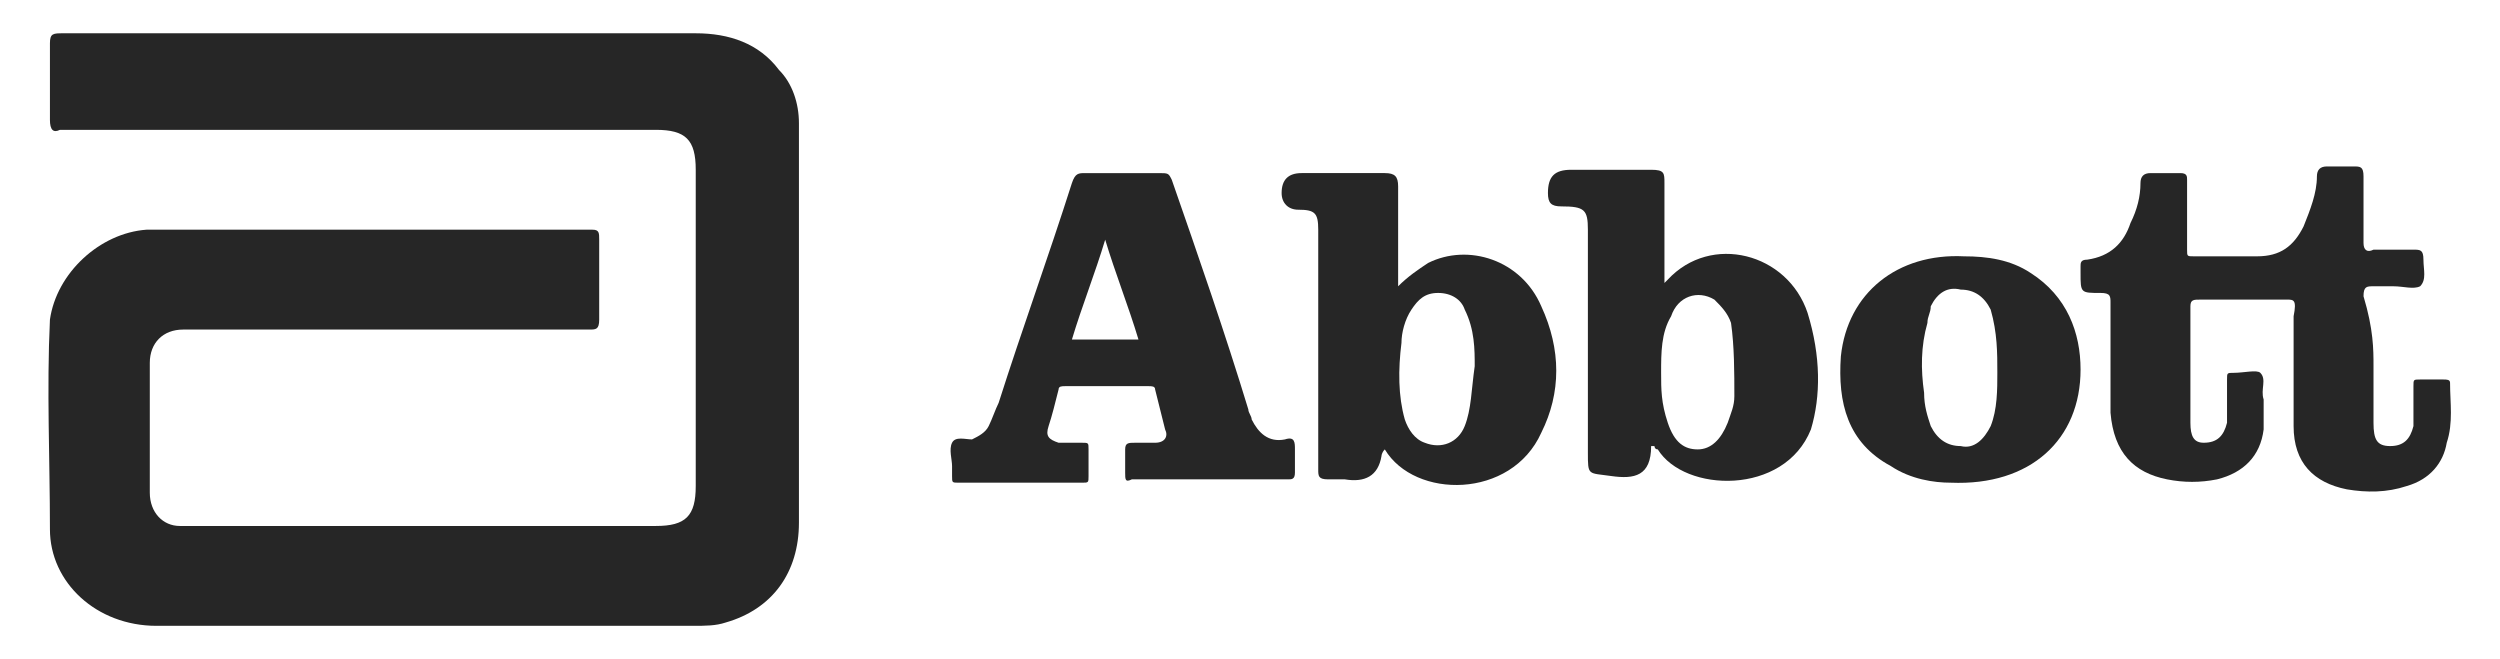
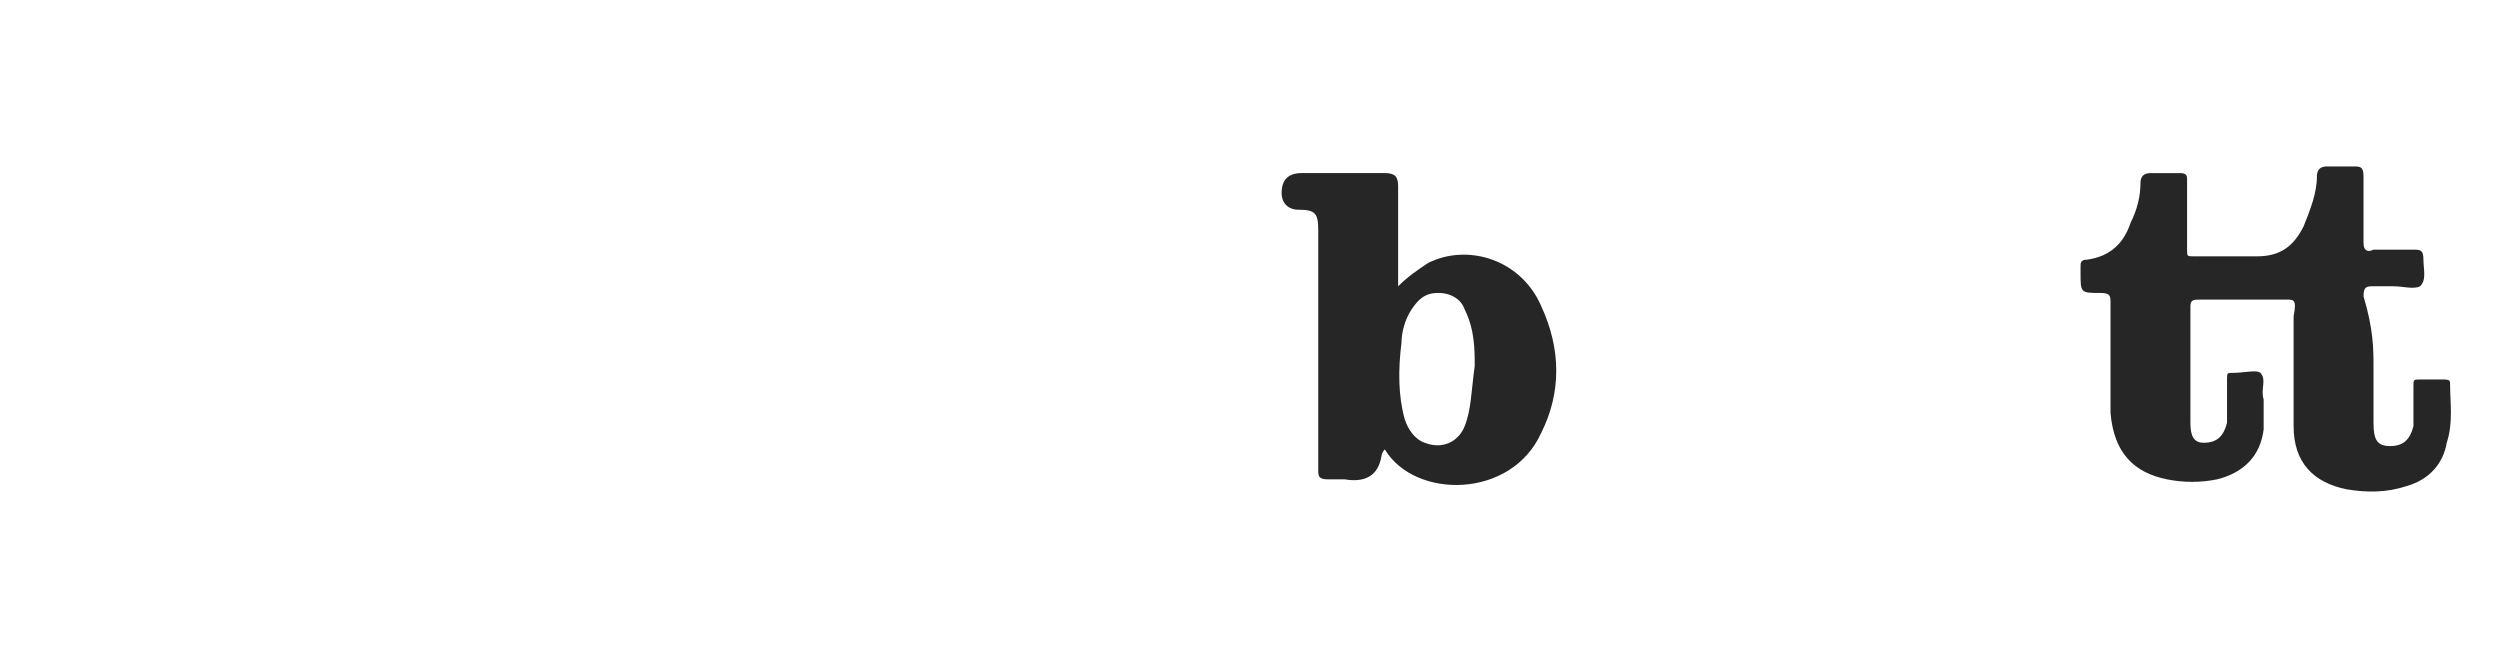
<svg xmlns="http://www.w3.org/2000/svg" version="1.1" id="Layer_1" x="0px" y="0px" viewBox="0 0 75.1 19.8" style="enable-background:new 0 0 75.1 19.8;" xml:space="preserve">
  <style type="text/css">
	.st0{fill-rule:evenodd;clip-rule:evenodd;fill:#A2A2A2;}
	.st1{fill-rule:evenodd;clip-rule:evenodd;fill:#262626;}
	.st2{fill:#262626;}
</style>
  <g>
    <g>
      <g>
        <g>
-           <path class="st2" d="M11.6,1c3.1,0,6.2,0,9.3,0c1,0,1.9,0.3,2.5,1.1C23.8,2.5,24,3.1,24,3.7c0,0.3,0,0.6,0,1c0,3.7,0,7.3,0,11      c0,1.5-0.8,2.6-2.2,3c-0.3,0.1-0.6,0.1-1,0.1c-5.4,0-10.8,0-16.1,0c-1.8,0-3.2-1.3-3.2-2.9c0-2.1-0.1-4.2,0-6.3      C1.7,8.2,3,7,4.4,6.9c4.5,0,8.9,0,13.4,0c0.2,0,0.2,0.1,0.2,0.3c0,0.8,0,1.6,0,2.4c0,0.3-0.1,0.3-0.3,0.3c-4,0-7.9,0-11.9,0      c-0.1,0-0.2,0-0.3,0c-0.6,0-1,0.4-1,1c0,1.3,0,2.6,0,3.9c0,0.6,0.4,1,0.9,1c0.1,0,0.2,0,0.3,0c4.7,0,9.4,0,14,0      c0.9,0,1.2-0.3,1.2-1.2c0-3.2,0-6.3,0-9.5c0-0.9-0.3-1.2-1.2-1.2c-6,0-12,0-17.9,0C1.6,4,1.5,3.9,1.5,3.6c0-0.8,0-1.5,0-2.3      C1.5,1,1.6,1,1.9,1C5.1,1,8.3,1,11.6,1L11.6,1z" />
          <path class="st2" d="M71.3,11c0,0.6,0,1.1,0,1.7c0,0.5,0.1,0.7,0.5,0.7c0.4,0,0.6-0.2,0.7-0.6c0-0.4,0-0.8,0-1.2      c0-0.2,0-0.2,0.2-0.2c0.2,0,0.5,0,0.7,0c0.1,0,0.2,0,0.2,0.1c0,0.6,0.1,1.2-0.1,1.8c-0.1,0.6-0.5,1.1-1.2,1.3      c-0.6,0.2-1.2,0.2-1.8,0.1c-1-0.2-1.6-0.8-1.6-1.9c0-1.1,0-2.2,0-3.3C69,9,68.9,9,68.7,9c-0.9,0-1.7,0-2.6,0      c-0.2,0-0.3,0-0.3,0.2c0,1.2,0,2.3,0,3.5c0,0.4,0.1,0.6,0.4,0.6c0.4,0,0.6-0.2,0.7-0.6c0-0.4,0-0.9,0-1.3c0-0.2,0-0.2,0.2-0.2      c0.3,0,0.7-0.1,0.8,0c0.2,0.2,0,0.5,0.1,0.8c0,0.3,0,0.6,0,0.9c-0.1,0.8-0.6,1.3-1.4,1.5c-0.5,0.1-1,0.1-1.5,0      c-1-0.2-1.6-0.8-1.7-2c0-1.1,0-2.2,0-3.3c0-0.2,0-0.3-0.3-0.3c-0.6,0-0.6,0-0.6-0.6c0-0.1,0-0.2,0-0.2c0-0.1,0-0.2,0.2-0.2      c0.7-0.1,1.1-0.5,1.3-1.1c0.2-0.4,0.3-0.8,0.3-1.2c0-0.2,0.1-0.3,0.3-0.3c0.3,0,0.6,0,0.9,0c0.2,0,0.2,0.1,0.2,0.2      c0,0.7,0,1.4,0,2.1c0,0.2,0,0.2,0.2,0.2c0.6,0,1.3,0,1.9,0c0.7,0,1.1-0.3,1.4-0.9c0.2-0.5,0.4-1,0.4-1.5c0-0.2,0.1-0.3,0.3-0.3      c0.3,0,0.5,0,0.8,0c0.2,0,0.3,0,0.3,0.3c0,0.7,0,1.4,0,2c0,0.2,0.1,0.3,0.3,0.2c0.4,0,0.8,0,1.2,0c0.2,0,0.3,0,0.3,0.3      c0,0.3,0.1,0.6-0.1,0.8c-0.2,0.1-0.5,0-0.8,0c-0.2,0-0.4,0-0.6,0c-0.2,0-0.3,0-0.3,0.3C71.3,9.9,71.3,10.5,71.3,11L71.3,11z" />
-           <path class="st2" d="M38.6,13.2c-0.5,0.1-0.8-0.2-1-0.6c0-0.1-0.1-0.2-0.1-0.3C36.8,10,36,7.7,35.2,5.4      c-0.1-0.2-0.1-0.2-0.4-0.2c-0.7,0-1.5,0-2.2,0c-0.2,0-0.3,0-0.4,0.3c-0.7,2.2-1.5,4.4-2.2,6.6c-0.1,0.2-0.2,0.5-0.3,0.7      c-0.1,0.2-0.3,0.3-0.5,0.4c-0.2,0-0.5-0.1-0.6,0.1c-0.1,0.2,0,0.5,0,0.7c0,0.1,0,0.2,0,0.3c0,0.2,0,0.2,0.2,0.2h3.7      c0.2,0,0.2,0,0.2-0.2c0-0.3,0-0.5,0-0.8c0-0.2,0-0.2-0.2-0.2c-0.2,0-0.5,0-0.7,0c-0.3-0.1-0.4-0.2-0.3-0.5      c0.1-0.3,0.2-0.7,0.3-1.1c0-0.1,0.1-0.1,0.2-0.1c0.8,0,1.7,0,2.5,0c0.1,0,0.2,0,0.2,0.1c0.1,0.4,0.2,0.8,0.3,1.2      c0.1,0.2,0,0.4-0.3,0.4c-0.2,0-0.4,0-0.6,0s-0.3,0-0.3,0.2c0,0.2,0,0.5,0,0.7c0,0.2,0,0.3,0.2,0.2c0.8,0,1.5,0,2.3,0h2.4      c0.1,0,0.2,0,0.2-0.2c0-0.2,0-0.5,0-0.7C38.9,13.3,38.9,13.1,38.6,13.2z M32.2,10.2c0.3-1,0.7-2,1-3c0.3,1,0.7,2,1,3H32.2z" />
          <path class="st2" d="M46.3,9.2c-0.6-1.4-2.2-1.9-3.4-1.3c-0.3,0.2-0.6,0.4-0.9,0.7v-3c0-0.3-0.1-0.4-0.4-0.4h-2.5      c-0.4,0-0.6,0.2-0.6,0.6c0,0.3,0.2,0.5,0.5,0.5c0.5,0,0.6,0.1,0.6,0.6v0.3c0,2.3,0,4.6,0,6.9c0,0.2,0,0.3,0.3,0.3      c0.2,0,0.4,0,0.5,0c0.6,0.1,1-0.1,1.1-0.7c0,0,0-0.1,0.1-0.2c0.9,1.5,3.8,1.5,4.7-0.5C46.9,11.8,46.9,10.5,46.3,9.2z M44,12.8      c-0.2,0.5-0.7,0.7-1.2,0.5c-0.3-0.1-0.5-0.4-0.6-0.7c-0.2-0.7-0.2-1.5-0.1-2.3c0-0.3,0.1-0.7,0.3-1c0.2-0.3,0.4-0.5,0.8-0.5      c0.4,0,0.7,0.2,0.8,0.5c0.3,0.6,0.3,1.2,0.3,1.7C44.2,11.7,44.2,12.3,44,12.8z" />
-           <path class="st2" d="M54.3,9.4c-0.6-1.8-2.9-2.4-4.2-1c0,0-0.1,0.1-0.1,0.1c0-1,0-2,0-3c0-0.3,0-0.4-0.4-0.4c-0.8,0-1.6,0-2.4,0      c-0.5,0-0.7,0.2-0.7,0.7c0,0.3,0.1,0.4,0.4,0.4c0.7,0,0.8,0.1,0.8,0.7v6.7c0,0.7,0,0.6,0.7,0.7c0.7,0.1,1.2,0,1.2-0.9l0.1,0      c0,0,0,0.1,0.1,0.1c0.8,1.3,3.8,1.4,4.6-0.6C54.7,11.9,54.7,10.7,54.3,9.4z M52.1,11.9c0,0.3-0.1,0.5-0.2,0.8      c-0.2,0.5-0.5,0.8-0.9,0.8c-0.4,0-0.7-0.2-0.9-0.8s-0.2-1-0.2-1.5c0-0.6,0-1.2,0.3-1.7C50.4,8.9,51,8.7,51.5,9      c0.2,0.2,0.4,0.4,0.5,0.7C52.1,10.4,52.1,11.2,52.1,11.9z" />
-           <path class="st2" d="M61,8.2c-0.6-0.4-1.3-0.5-2-0.5c-2-0.1-3.5,1.1-3.7,3c-0.1,1.4,0.2,2.6,1.5,3.3c0.6,0.4,1.3,0.5,1.8,0.5      c2.4,0.1,3.9-1.3,3.9-3.4C62.5,10,62.1,8.9,61,8.2z M59.8,12.8c-0.2,0.4-0.5,0.7-0.9,0.6c-0.4,0-0.7-0.2-0.9-0.6      c-0.1-0.3-0.2-0.6-0.2-1c-0.1-0.7-0.1-1.4,0.1-2.1c0-0.2,0.1-0.3,0.1-0.5c0.2-0.4,0.5-0.6,0.9-0.5c0.4,0,0.7,0.2,0.9,0.6      C60,10,60,10.6,60,11.2C60,11.7,60,12.3,59.8,12.8z" />
        </g>
      </g>
    </g>
  </g>
</svg>